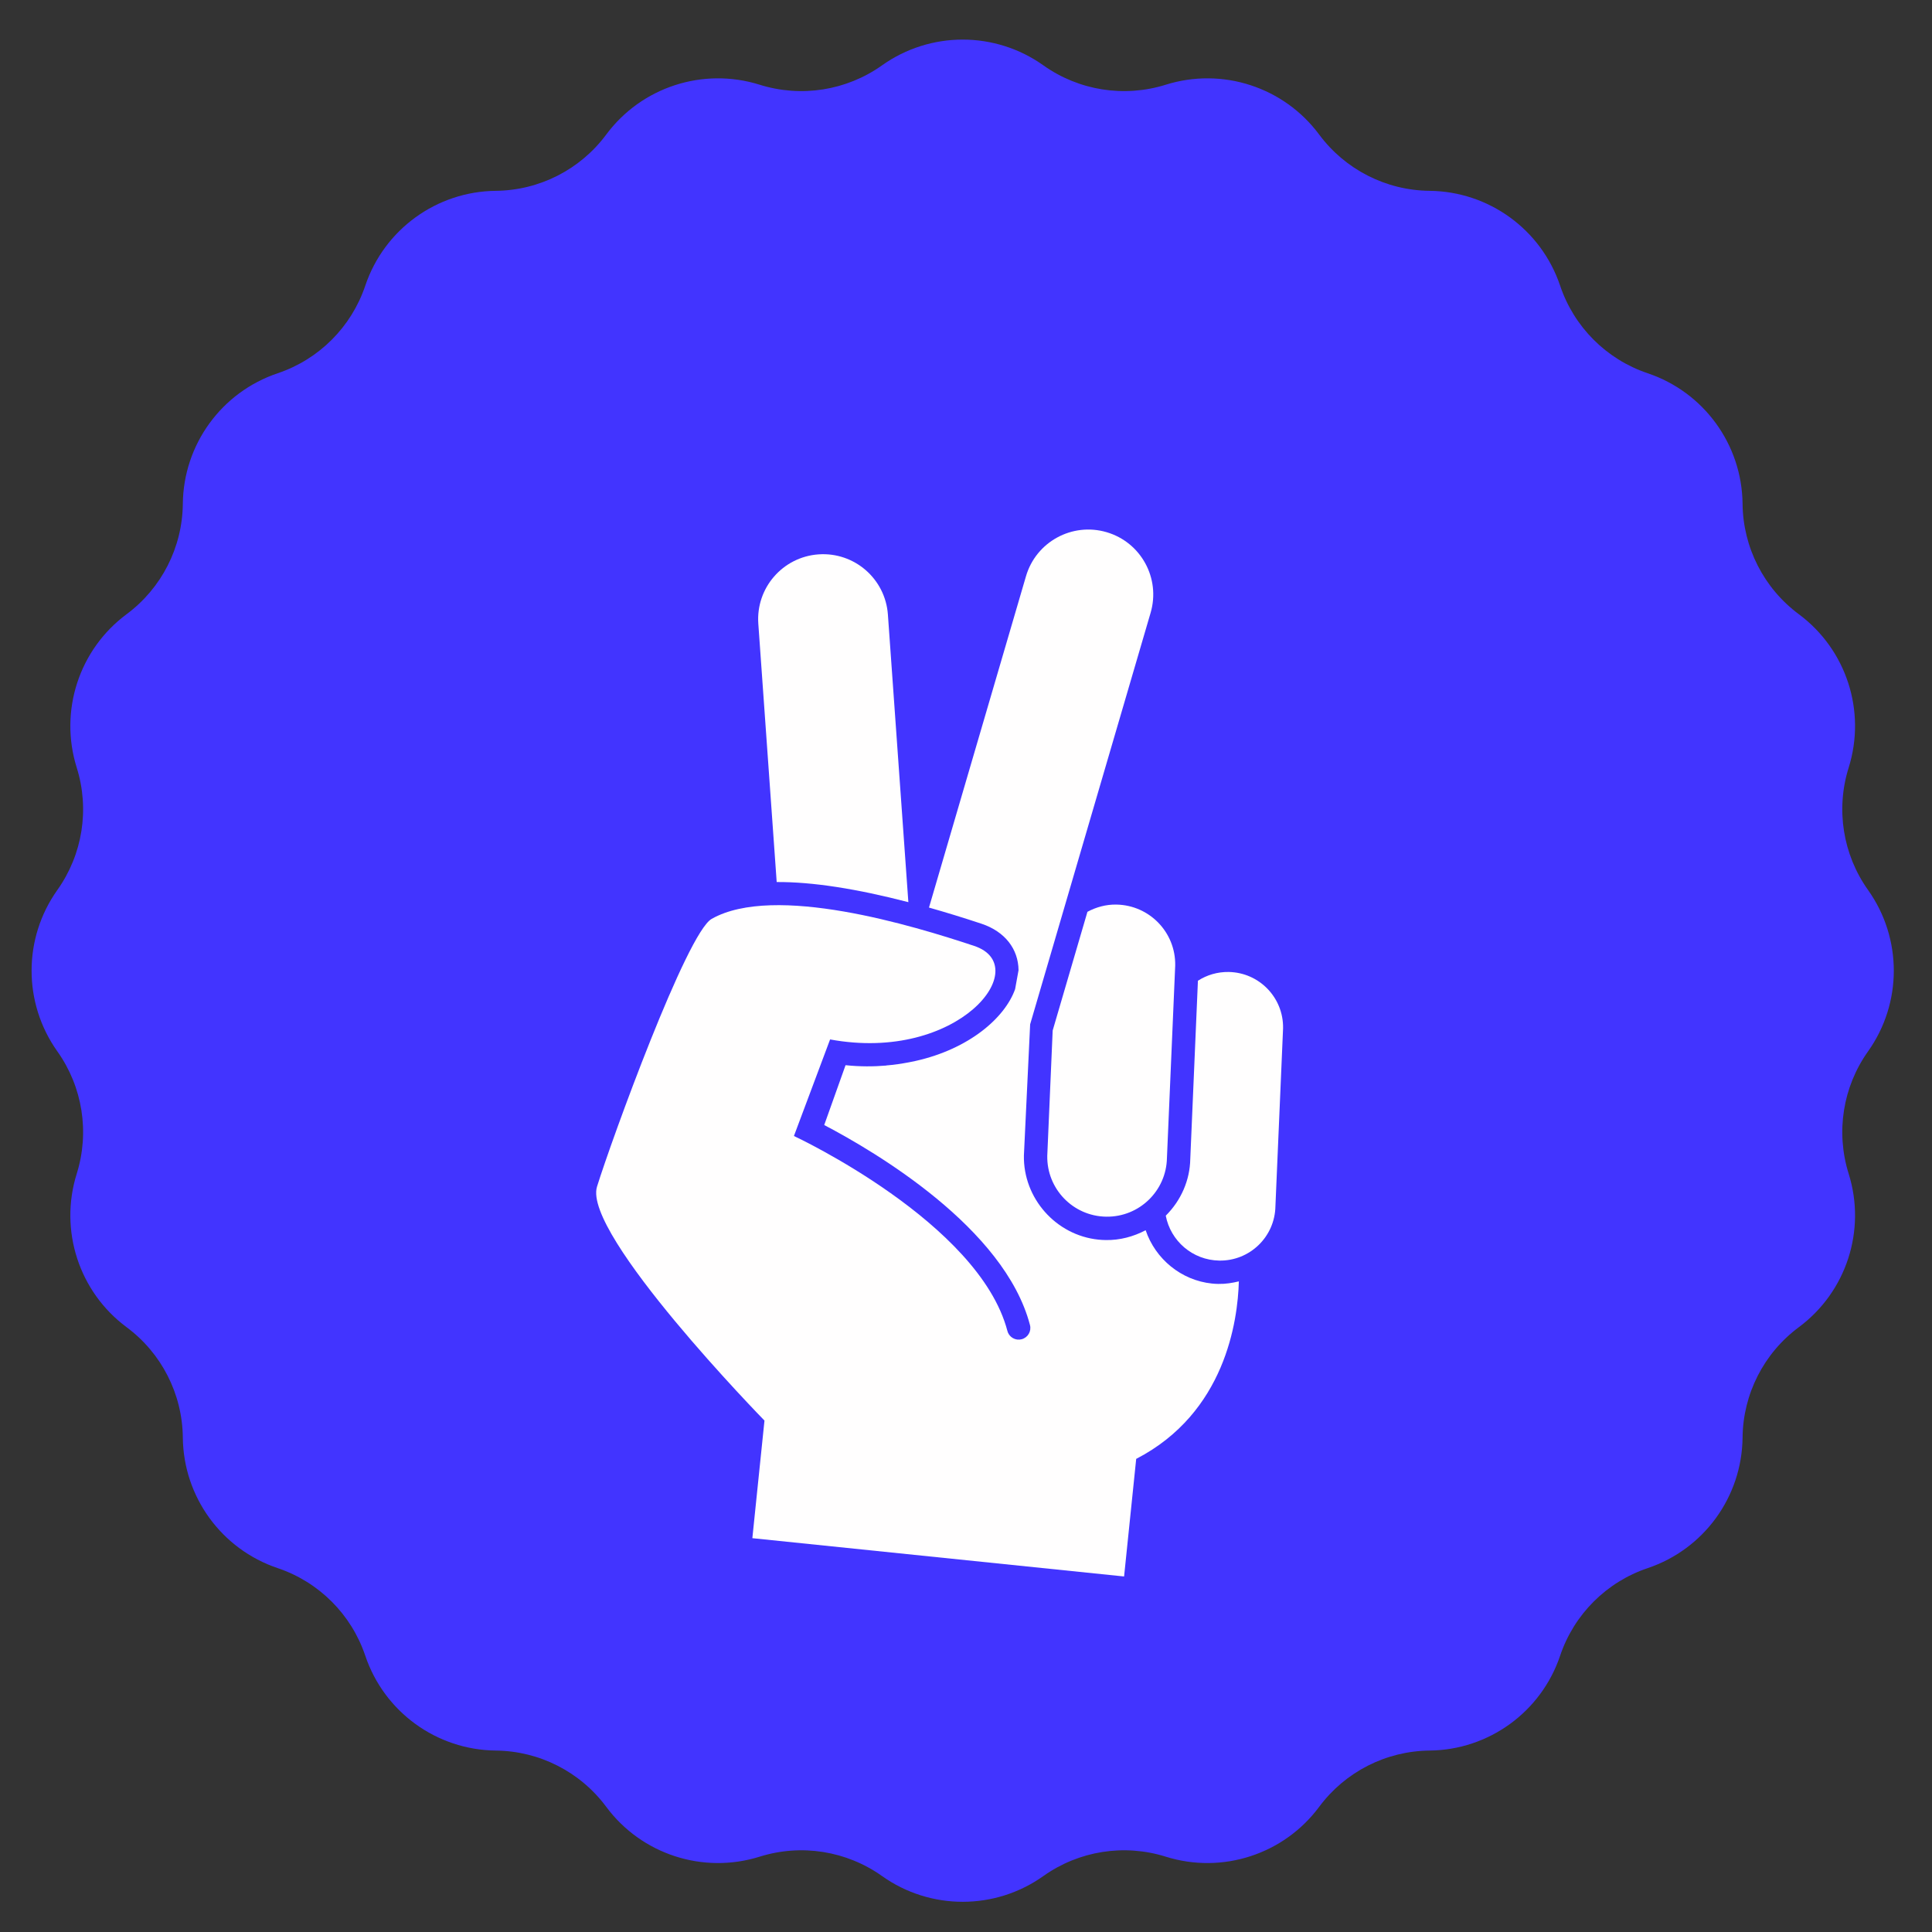
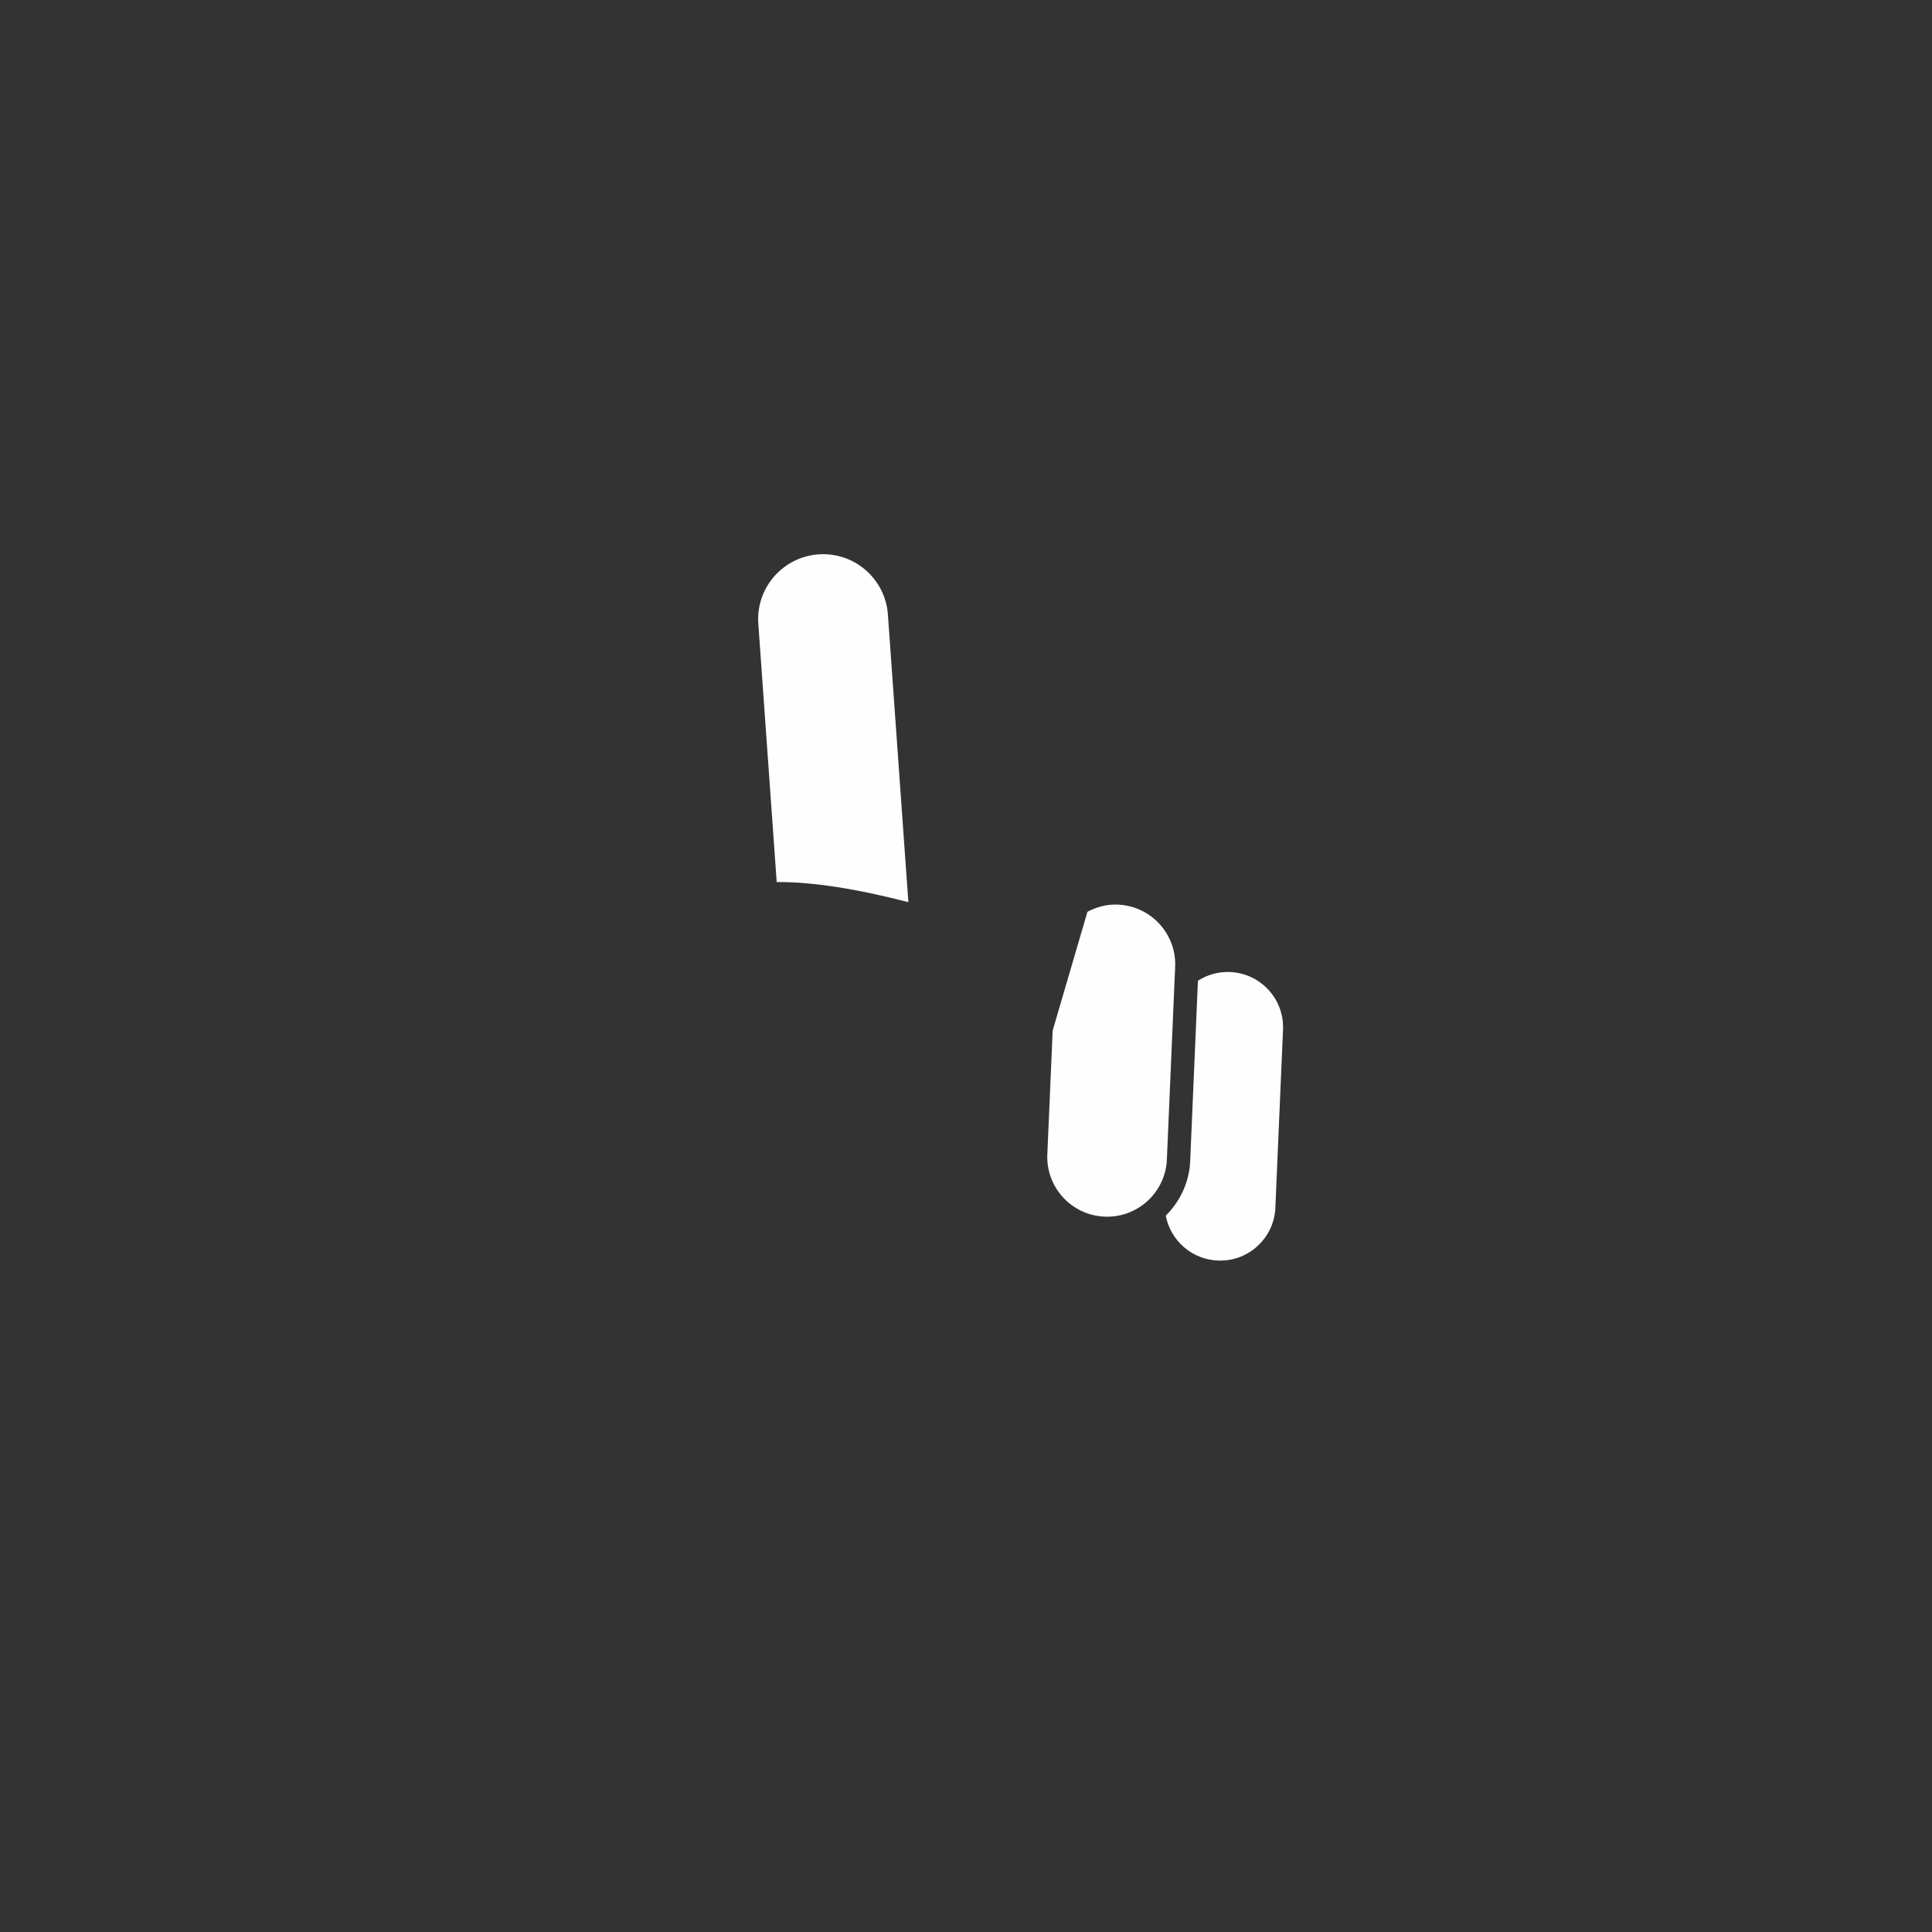
<svg xmlns="http://www.w3.org/2000/svg" width="139" height="139" viewBox="0 0 139 139" fill="none">
  <rect x="0" y="0" width="139" height="139" fill="#333333" stroke="none" />
-   <path d="M75.067 134.974C71.592 137.445 66.933 137.445 63.458 134.974C60.903 133.158 57.646 132.642 54.655 133.58C50.586 134.855 46.155 133.416 43.614 129.992C41.745 127.475 38.807 125.978 35.673 125.946C31.409 125.902 27.64 123.164 26.28 119.122C25.281 116.151 22.949 113.819 19.978 112.82C15.936 111.46 13.198 107.692 13.154 103.427C13.122 100.293 11.625 97.355 9.108 95.487C5.684 92.945 4.245 88.514 5.521 84.445C6.458 81.454 5.942 78.197 4.126 75.642C1.655 72.167 1.655 67.508 4.126 64.033C5.942 61.478 6.458 58.221 5.521 55.23C4.245 51.161 5.684 46.731 9.108 44.189C11.625 42.32 13.122 39.382 13.154 36.248C13.198 31.984 15.936 28.215 19.978 26.855C22.949 25.856 25.281 23.524 26.28 20.553C27.64 16.512 31.409 13.773 35.673 13.729C38.807 13.697 41.745 12.2 43.614 9.683C46.155 6.259 50.586 4.82 54.655 6.096C57.646 7.033 60.903 6.518 63.458 4.702C66.933 2.231 71.592 2.231 75.067 4.702C77.622 6.518 80.879 7.033 83.87 6.096C87.939 4.82 92.37 6.259 94.911 9.683C96.78 12.2 99.718 13.697 102.852 13.729C107.116 13.773 110.885 16.512 112.245 20.553C113.244 23.524 115.576 25.856 118.547 26.855C122.588 28.215 125.327 31.984 125.371 36.248C125.403 39.382 126.9 42.32 129.417 44.189C132.841 46.731 134.28 51.161 133.004 55.23C132.067 58.221 132.582 61.478 134.399 64.033C136.869 67.508 136.869 72.167 134.399 75.642C132.582 78.197 132.067 81.454 133.004 84.445C134.28 88.514 132.841 92.945 129.417 95.487C126.9 97.355 125.403 100.293 125.371 103.427C125.327 107.692 122.588 111.46 118.547 112.82C115.576 113.819 113.244 116.151 112.245 119.122C110.885 123.164 107.116 125.902 102.852 125.946C99.718 125.978 96.78 127.475 94.911 129.992C92.37 133.416 87.939 134.855 83.87 133.58C80.879 132.642 77.622 133.158 75.067 134.974Z" fill="#4234FF" />
  <path d="M78.237 65.601L75.736 74.141L75.347 83.159C75.306 85.536 77.201 87.498 79.579 87.535C81.956 87.577 83.916 85.682 83.957 83.305L84.552 69.46C84.593 67.081 82.699 65.121 80.32 65.081C79.564 65.067 78.859 65.268 78.237 65.601L78.237 65.601Z" fill="#FFFEFE" />
  <path d="M92.312 73.979C92.35 71.777 90.596 69.967 88.398 69.93C87.585 69.917 86.823 70.151 86.186 70.56L85.636 83.377C85.611 84.899 84.981 86.361 83.872 87.463C84.217 89.277 85.796 90.662 87.716 90.694C89.916 90.734 91.726 88.98 91.762 86.781L92.312 73.979Z" fill="#FFFEFE" />
-   <path d="M87.686 92.374C87.522 92.372 87.358 92.362 87.195 92.346C84.986 92.118 83.122 90.578 82.425 88.51C81.546 88.972 80.57 89.236 79.55 89.217C79.376 89.214 79.202 89.205 79.028 89.187C75.97 88.872 73.612 86.212 73.666 83.134L74.115 73.695L82.783 44.084C83.508 41.607 82.09 39.011 79.613 38.288C77.135 37.563 74.54 38.983 73.816 41.457L66.837 65.296C68.045 65.639 69.297 66.021 70.615 66.459C72.305 67.021 73.267 68.284 73.28 69.805C73.198 70.255 73.114 70.711 73.033 71.166C72.296 73.242 69.707 75.473 65.876 76.33C65.719 76.364 65.558 76.397 65.4 76.428C64.873 76.527 64.335 76.612 63.769 76.655C63.768 76.657 63.77 76.66 63.77 76.662C62.848 76.741 61.876 76.744 60.849 76.638L60.834 76.637L59.299 80.942C62.967 82.862 72.272 88.342 74.102 95.328C74.221 95.778 73.953 96.236 73.503 96.354C73.403 96.381 73.302 96.387 73.204 96.377C72.866 96.342 72.568 96.102 72.478 95.755C70.436 87.965 57.254 81.792 57.12 81.731L59.722 74.783C68.966 76.488 74.462 69.511 70.088 68.055C65.71 66.597 55.715 63.556 51.203 66.109C49.413 67.12 44.011 81.964 42.953 85.374C41.892 88.786 55.001 102.205 55.001 102.205L54.129 110.666L80.874 113.421L81.745 104.961C88.16 101.644 89.052 95.016 89.131 92.19C88.659 92.303 88.18 92.382 87.686 92.372L87.686 92.374Z" fill="#FFFEFE" />
  <path d="M55.88 63.459C58.461 63.444 61.643 63.946 65.353 64.907L63.881 44.215C63.697 41.641 61.463 39.701 58.887 39.885C56.313 40.069 54.375 42.303 54.558 44.877L55.88 63.459Z" fill="#FFFEFE" />
</svg>